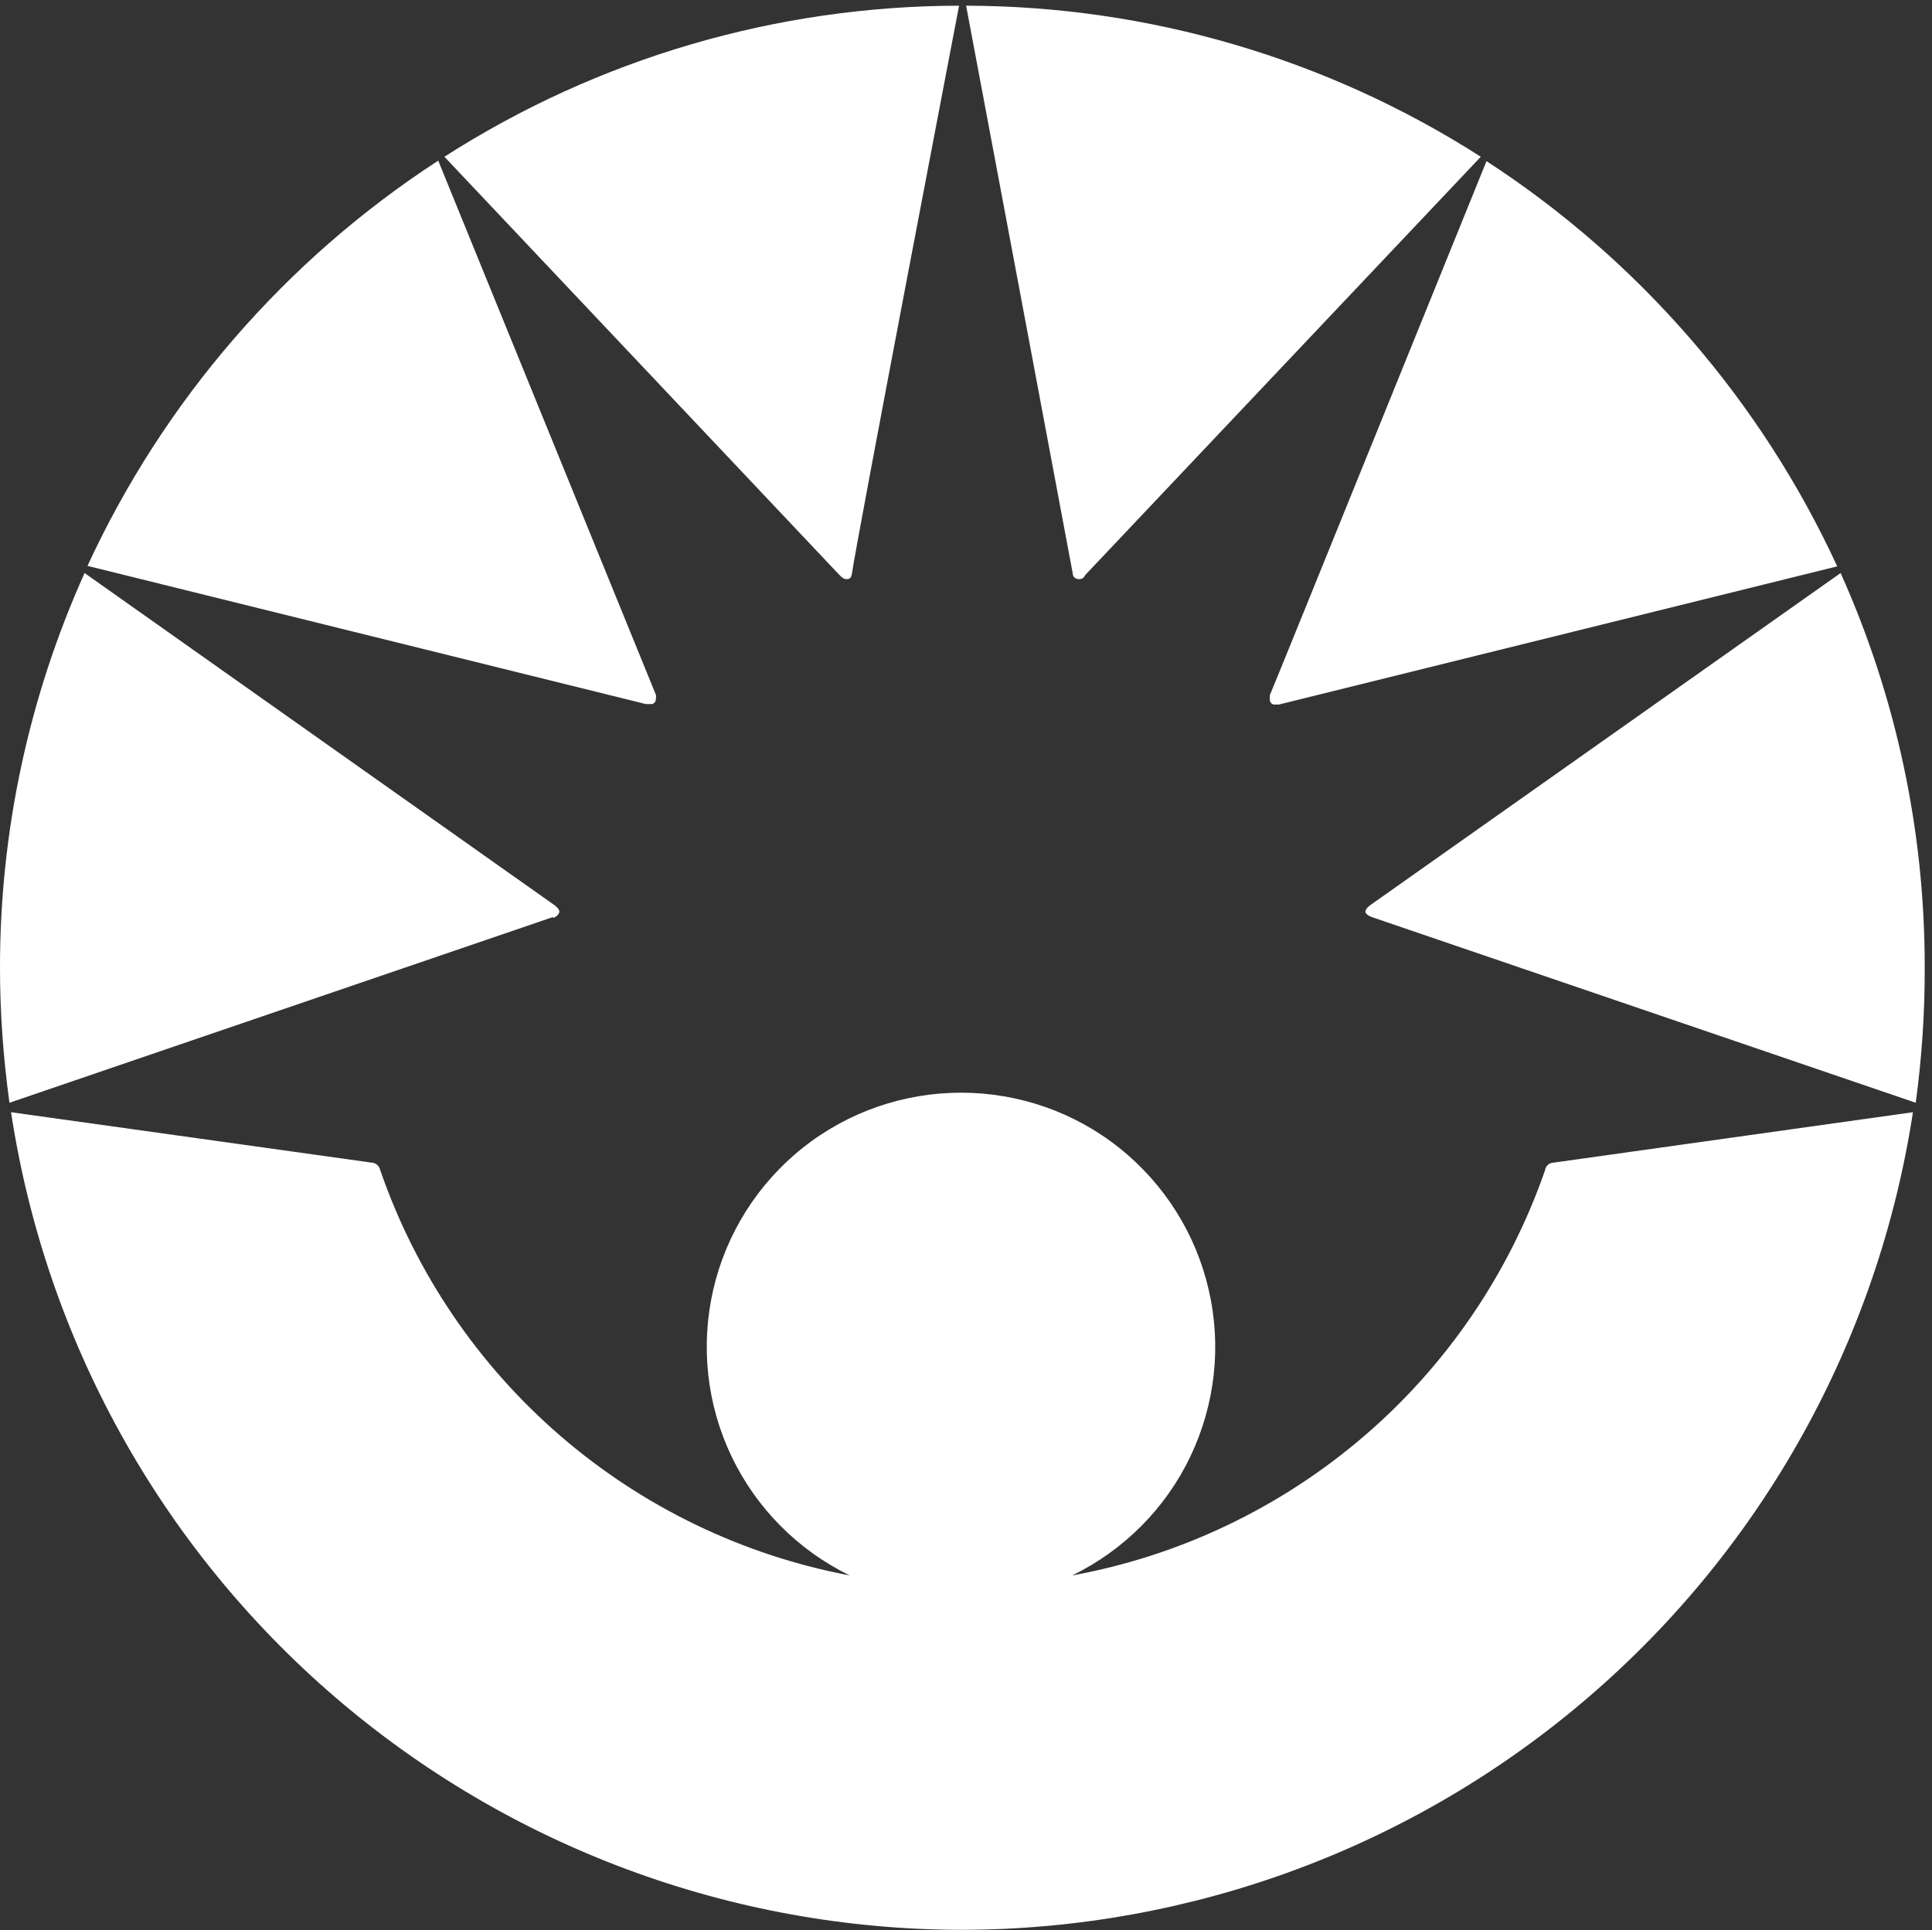
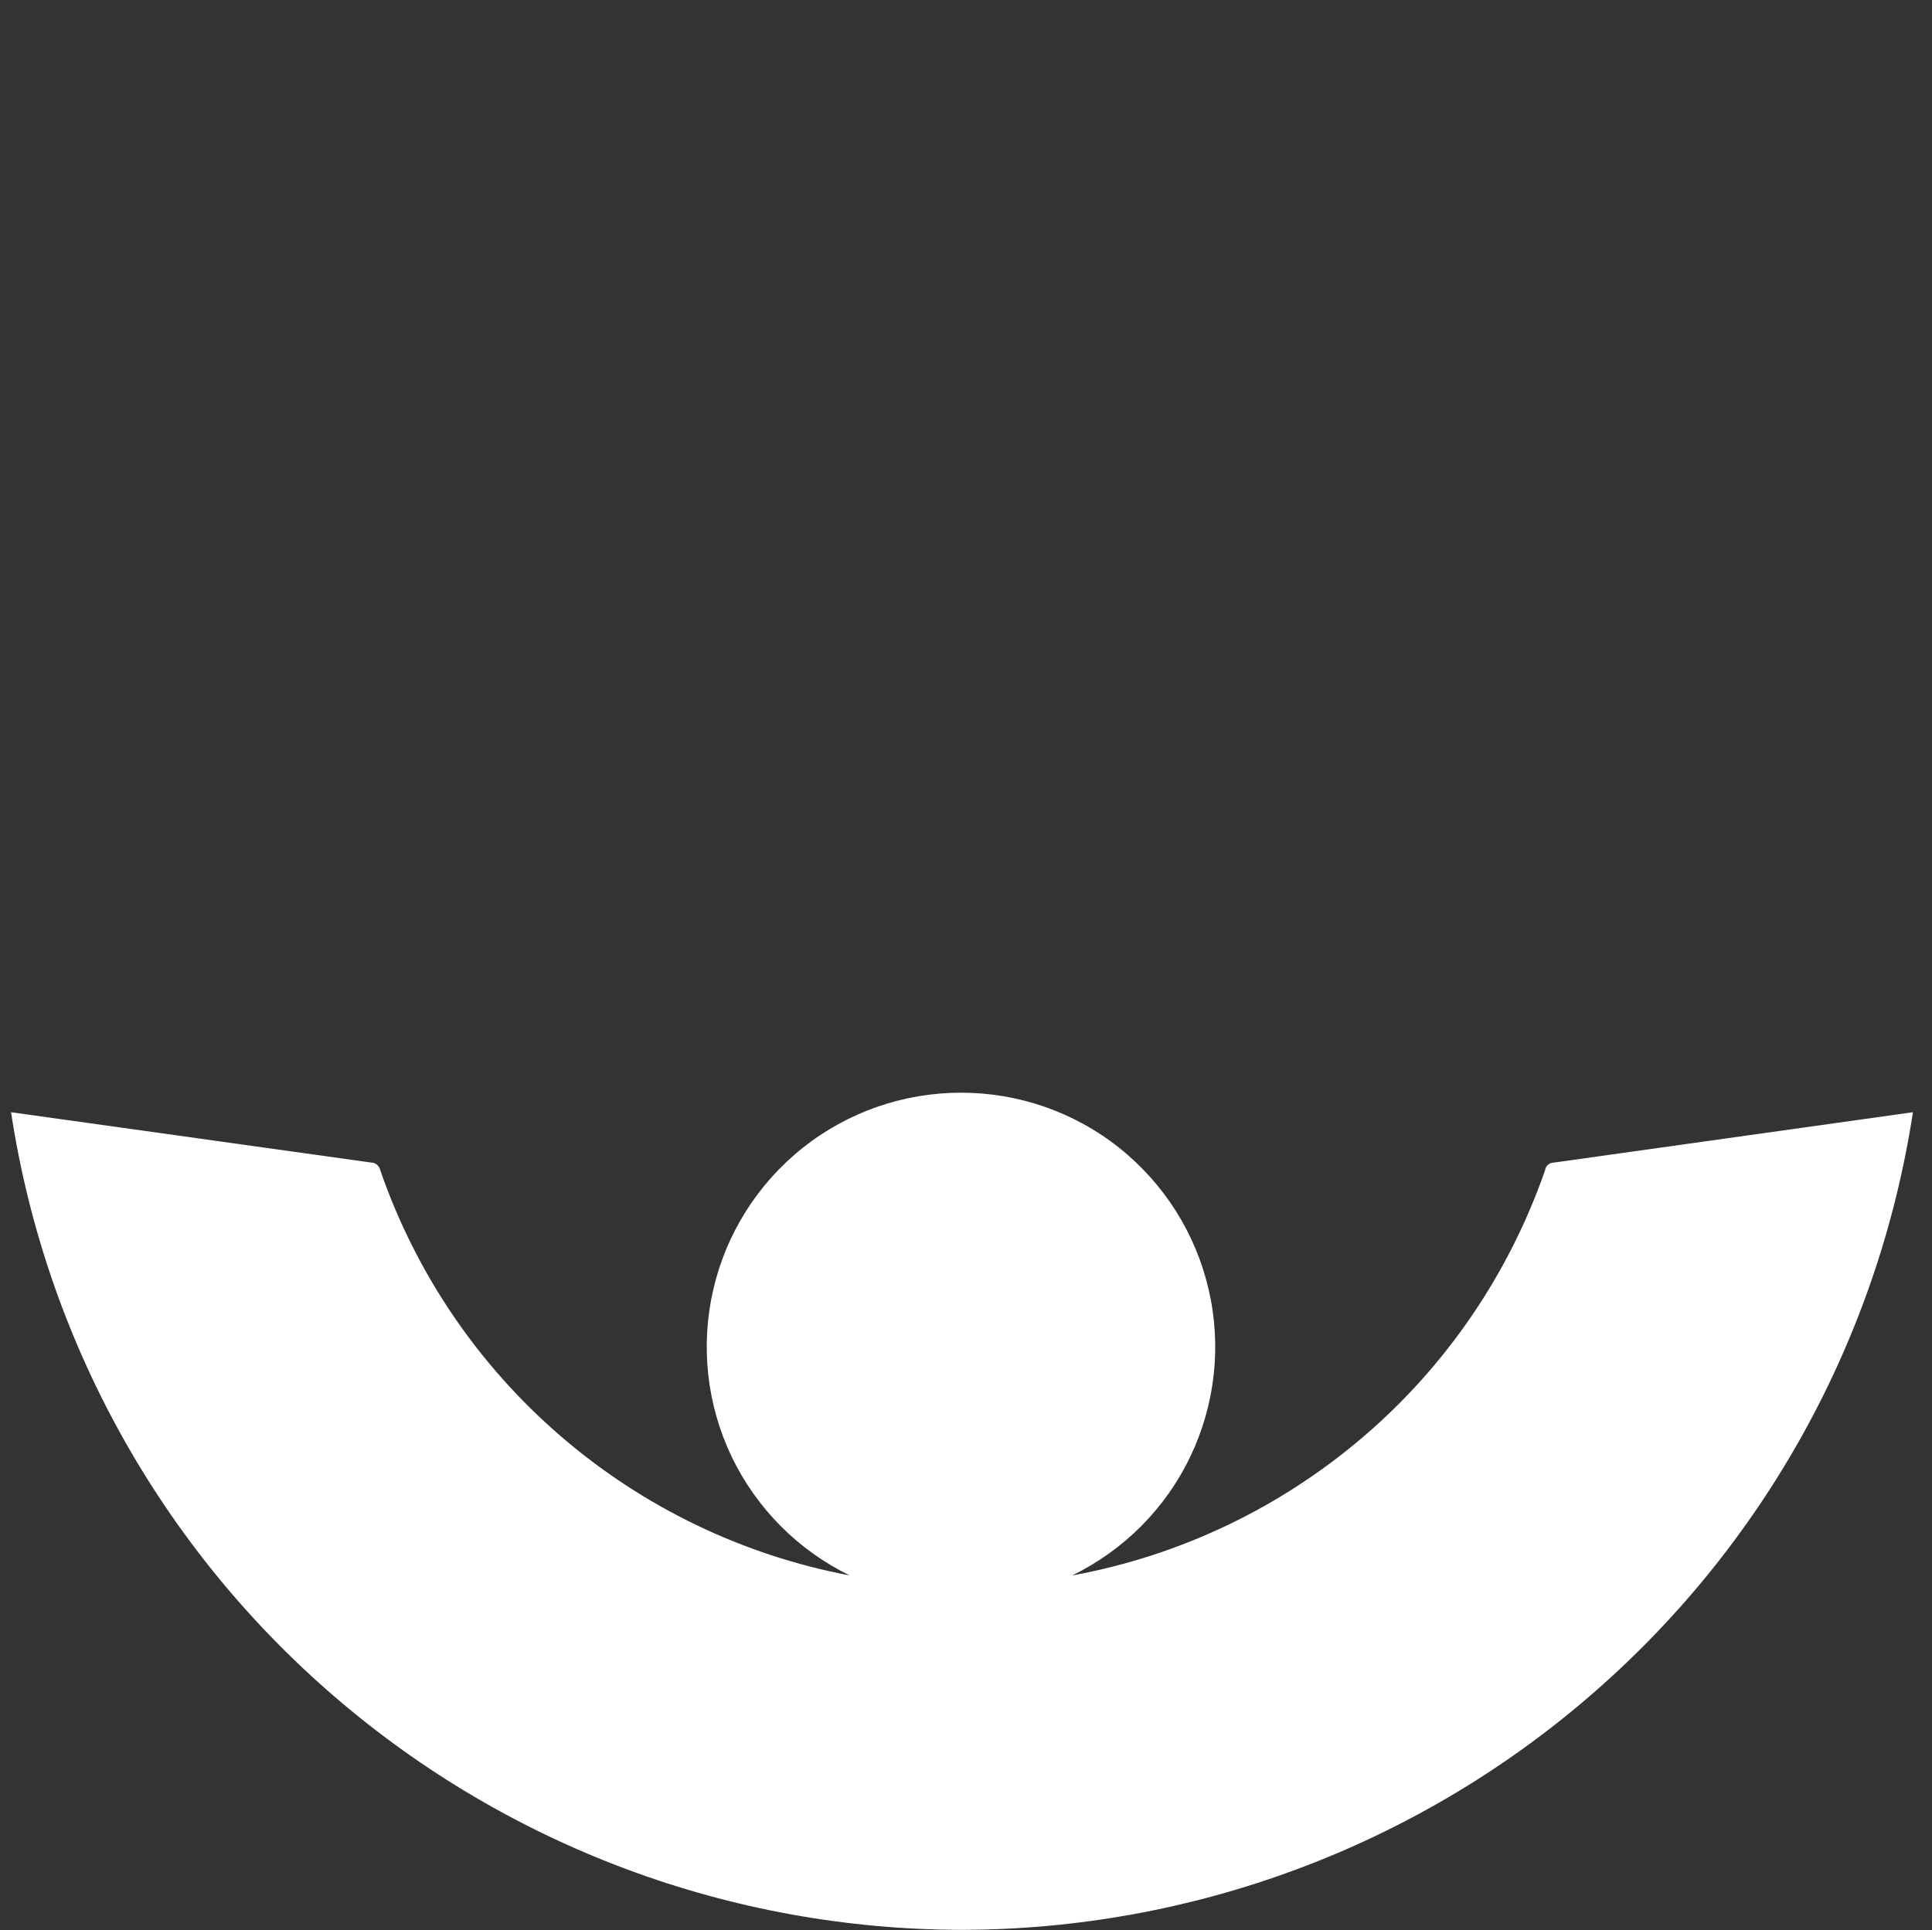
<svg xmlns="http://www.w3.org/2000/svg" version="1.2" viewBox="0 0 1592 1591" width="1592" height="1591">
  <rect x="0" y="0" width="1592" height="1591" fill="#333333" stroke="none" />
  <title>header-bd-logo-svg</title>
  <style>
		.s0 { fill: #ffffff } 
	</style>
-   <path id="Layer" fill-rule="evenodd" class="s0" d="m455.8 755.8l-448 153.1c-5.1-36.9-7.8-74-7.8-111.2-0.1-112.2 23.7-223.1 69.7-325.4l387.7 274.1c2.3 1.9 3.5 3.5 3.5 5.1 0 1.5-2.3 4.3-5.1 5.1zm246.3-283.5c-0.7 5-2.7 5-4.6 5-2 0-3.6-1.1-5.9-3.5l-325.4-344.6c126.5-81.1 273.7-124.3 424.1-124.5 0 0-85.4 445.6-88.2 467.6zm-162 105.7q-0.4 0.8-1 1.3-0.6 0.6-1.4 0.9-0.8 0.2-1.6 0.1h-3.9l-460.1-113.9c62.9-136.3 163.1-252.1 289-334l179.3 440.1c0.3 1.3 0.3 2.6 0 3.9q0 0.8-0.3 1.6zm585 173.5c0-1.6 1.2-3.2 3.5-5.1l388.1-274.1c45.9 102.3 69.5 213.2 69.3 325.4 0.1 37.2-2.4 74.3-7.4 111.2l-448.4-153.1c-2.4-0.8-5.1-2.8-5.1-4.3zm-329-746.8c150.4 0.3 297.5 43.5 424.1 124.5l-325.8 344.6c-1.9 3.5-3.5 3.5-5.5 3.5-1.9 0-5-1.1-5-5-4-22-87.8-467.6-87.8-467.6zm251.3 574.7c-0.7-0.7-1-1.6-1-2.6q-0.1-1.9 0-3.9c1.1-2 178.5-440.1 178.5-440.1 125.9 81.9 226.1 197.6 289 334l-460.1 113.9h-3.9c-1-0.1-1.9-0.5-2.5-1.3z" />
  <path id="Layer" class="s0" d="m792.3 1590.6c-189.6-0.3-372.7-68.4-516.4-192-143.7-123.6-238.3-294.6-266.8-481.9l296.8 41.5c1.8 0 3.4 0.7 4.8 1.8 1.3 1.2 2.3 2.7 2.6 4.4 29.3 84.9 80.6 160.5 148.5 219.1 68 58.7 150.2 98.3 238.4 115-42.6-20.8-76.9-55.3-97.4-98.1-20.4-42.7-25.7-91.2-15.1-137.3 10.6-46.2 36.6-87.4 73.7-117 37.1-29.5 83.1-45.5 130.5-45.5 47.4 0 93.4 16 130.4 45.5 37.1 29.6 63.1 70.8 73.7 117 10.7 46.1 5.3 94.6-15.1 137.3-20.4 42.8-54.8 77.3-97.4 98.1 88.7-16.2 171.5-55.7 240-114.4 68.5-58.6 120.1-134.5 149.7-219.7 0.2-1.7 1.1-3.3 2.5-4.5 1.4-1.1 3.1-1.7 4.9-1.7l295.7-41.5c-28.7 187.3-123.3 358.2-267 481.8-143.6 123.6-326.7 191.7-516.3 192.1" />
</svg>